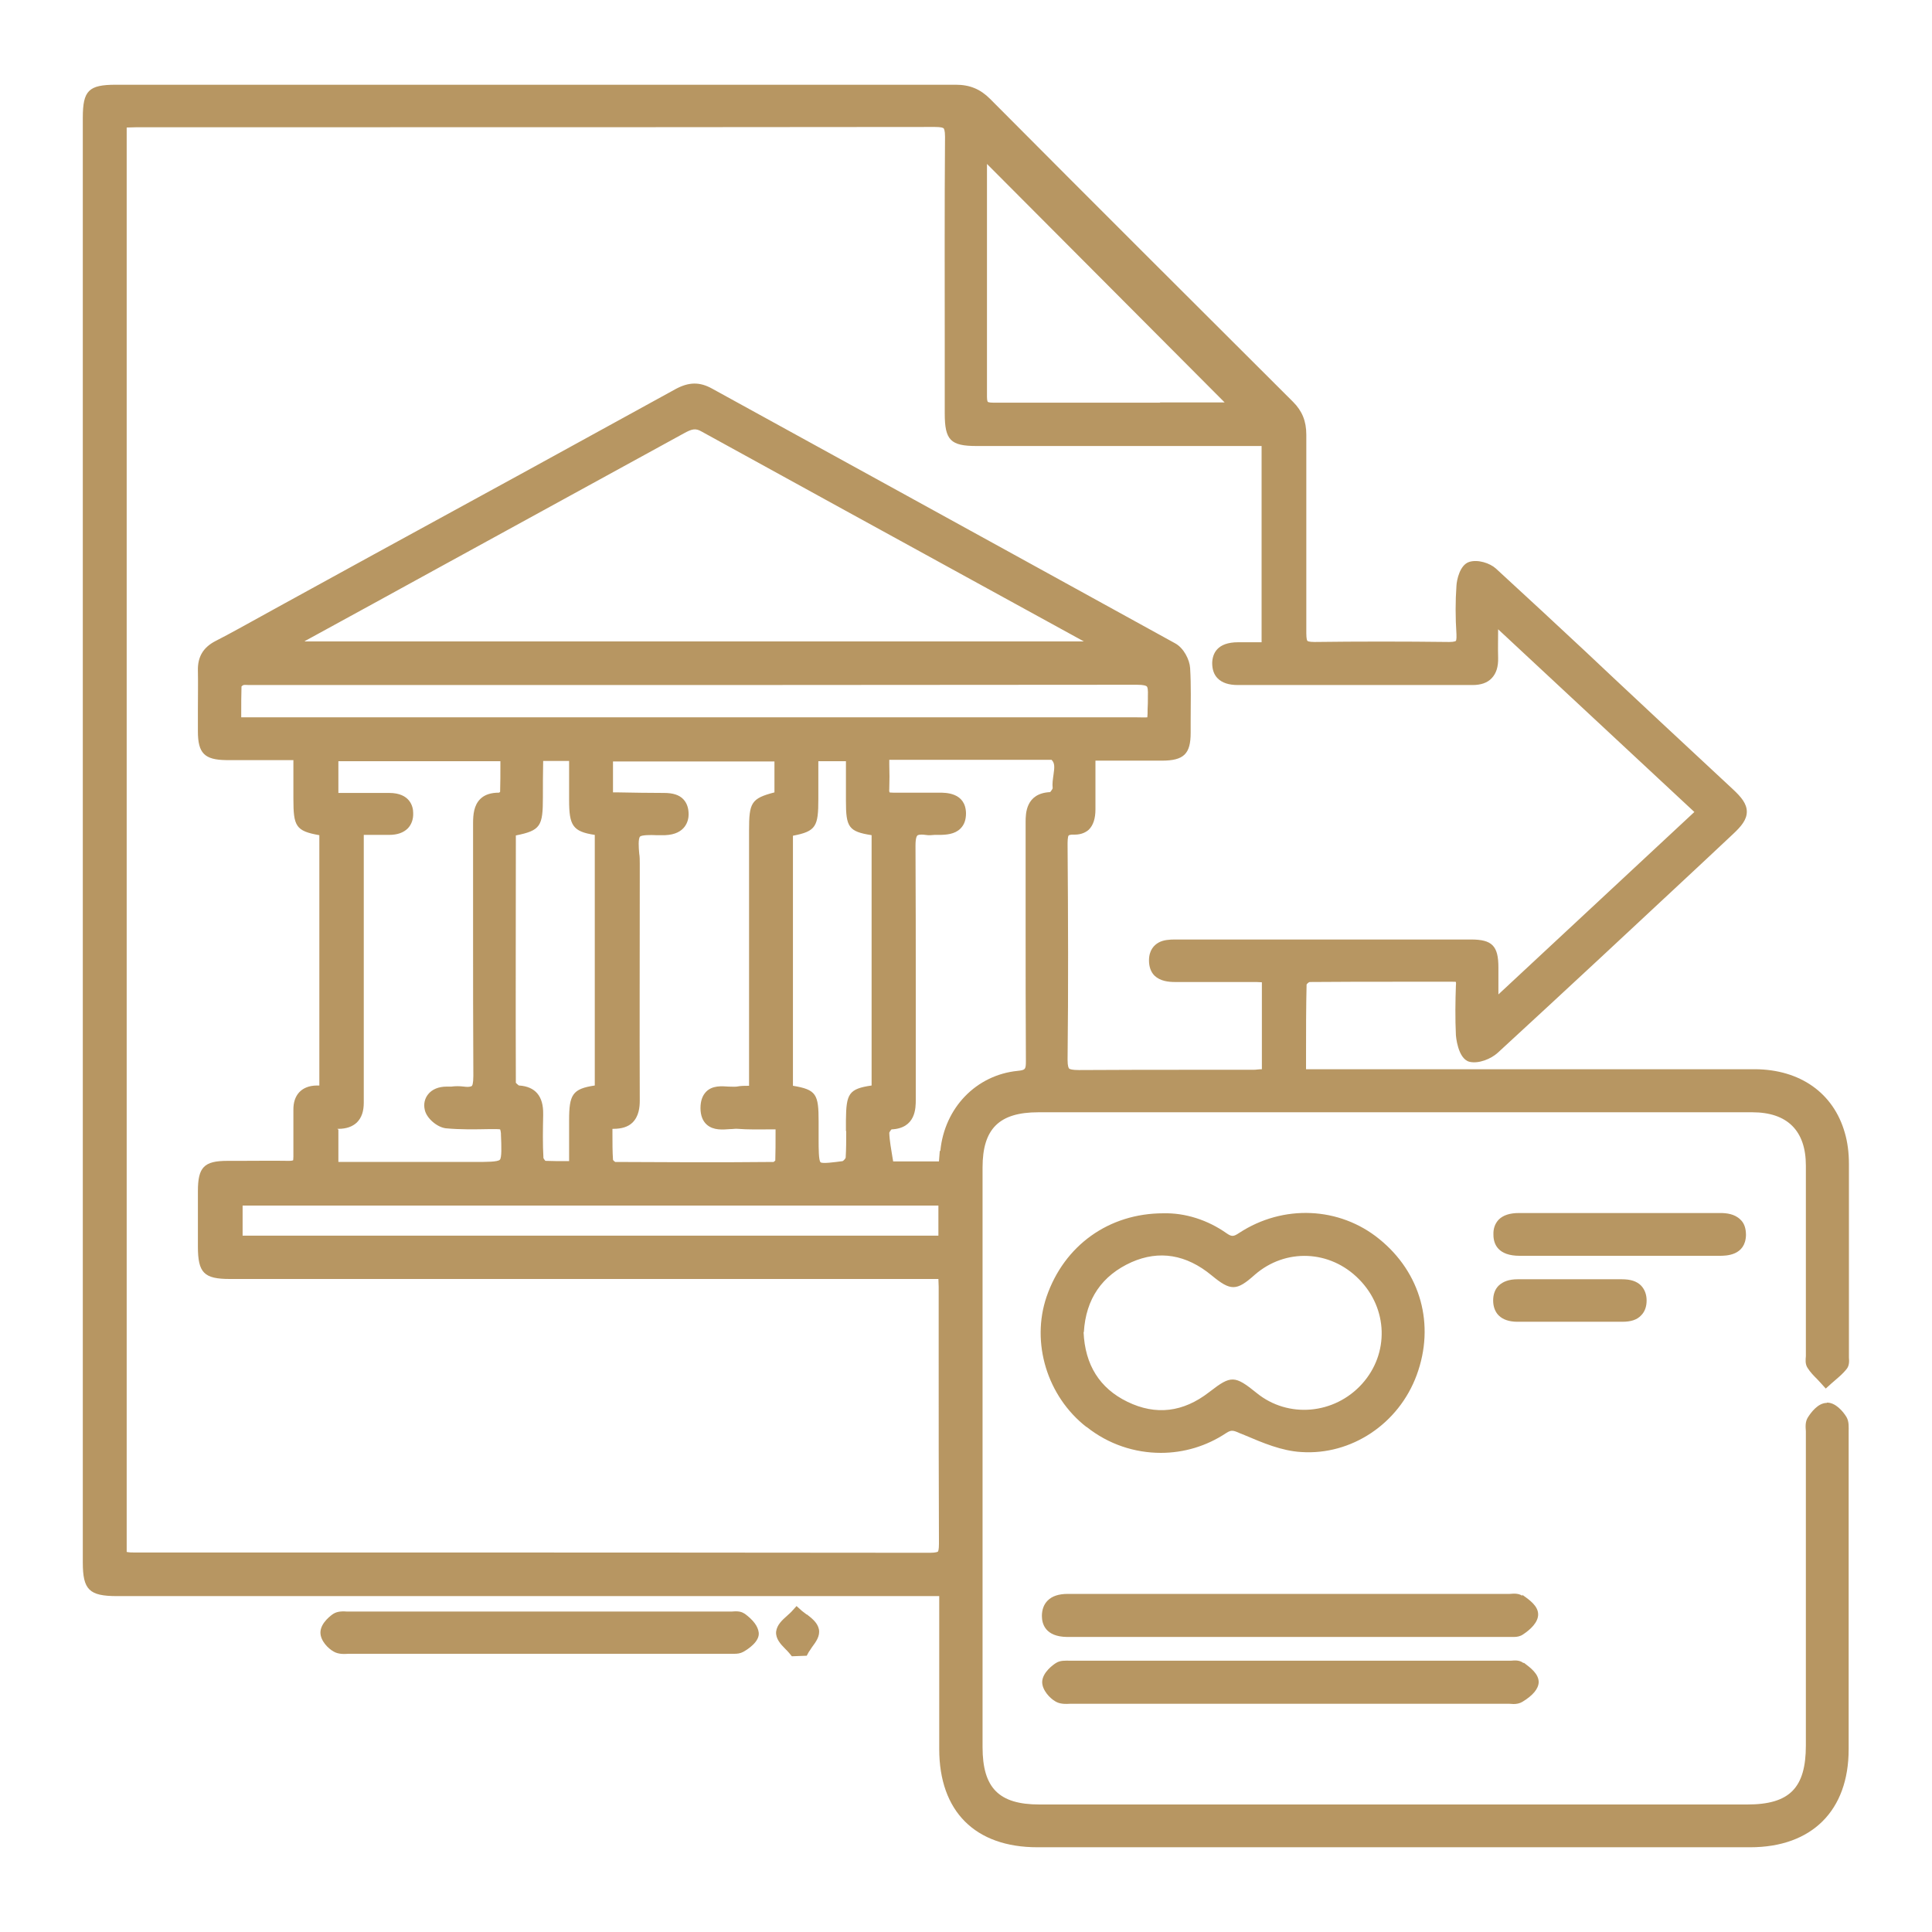
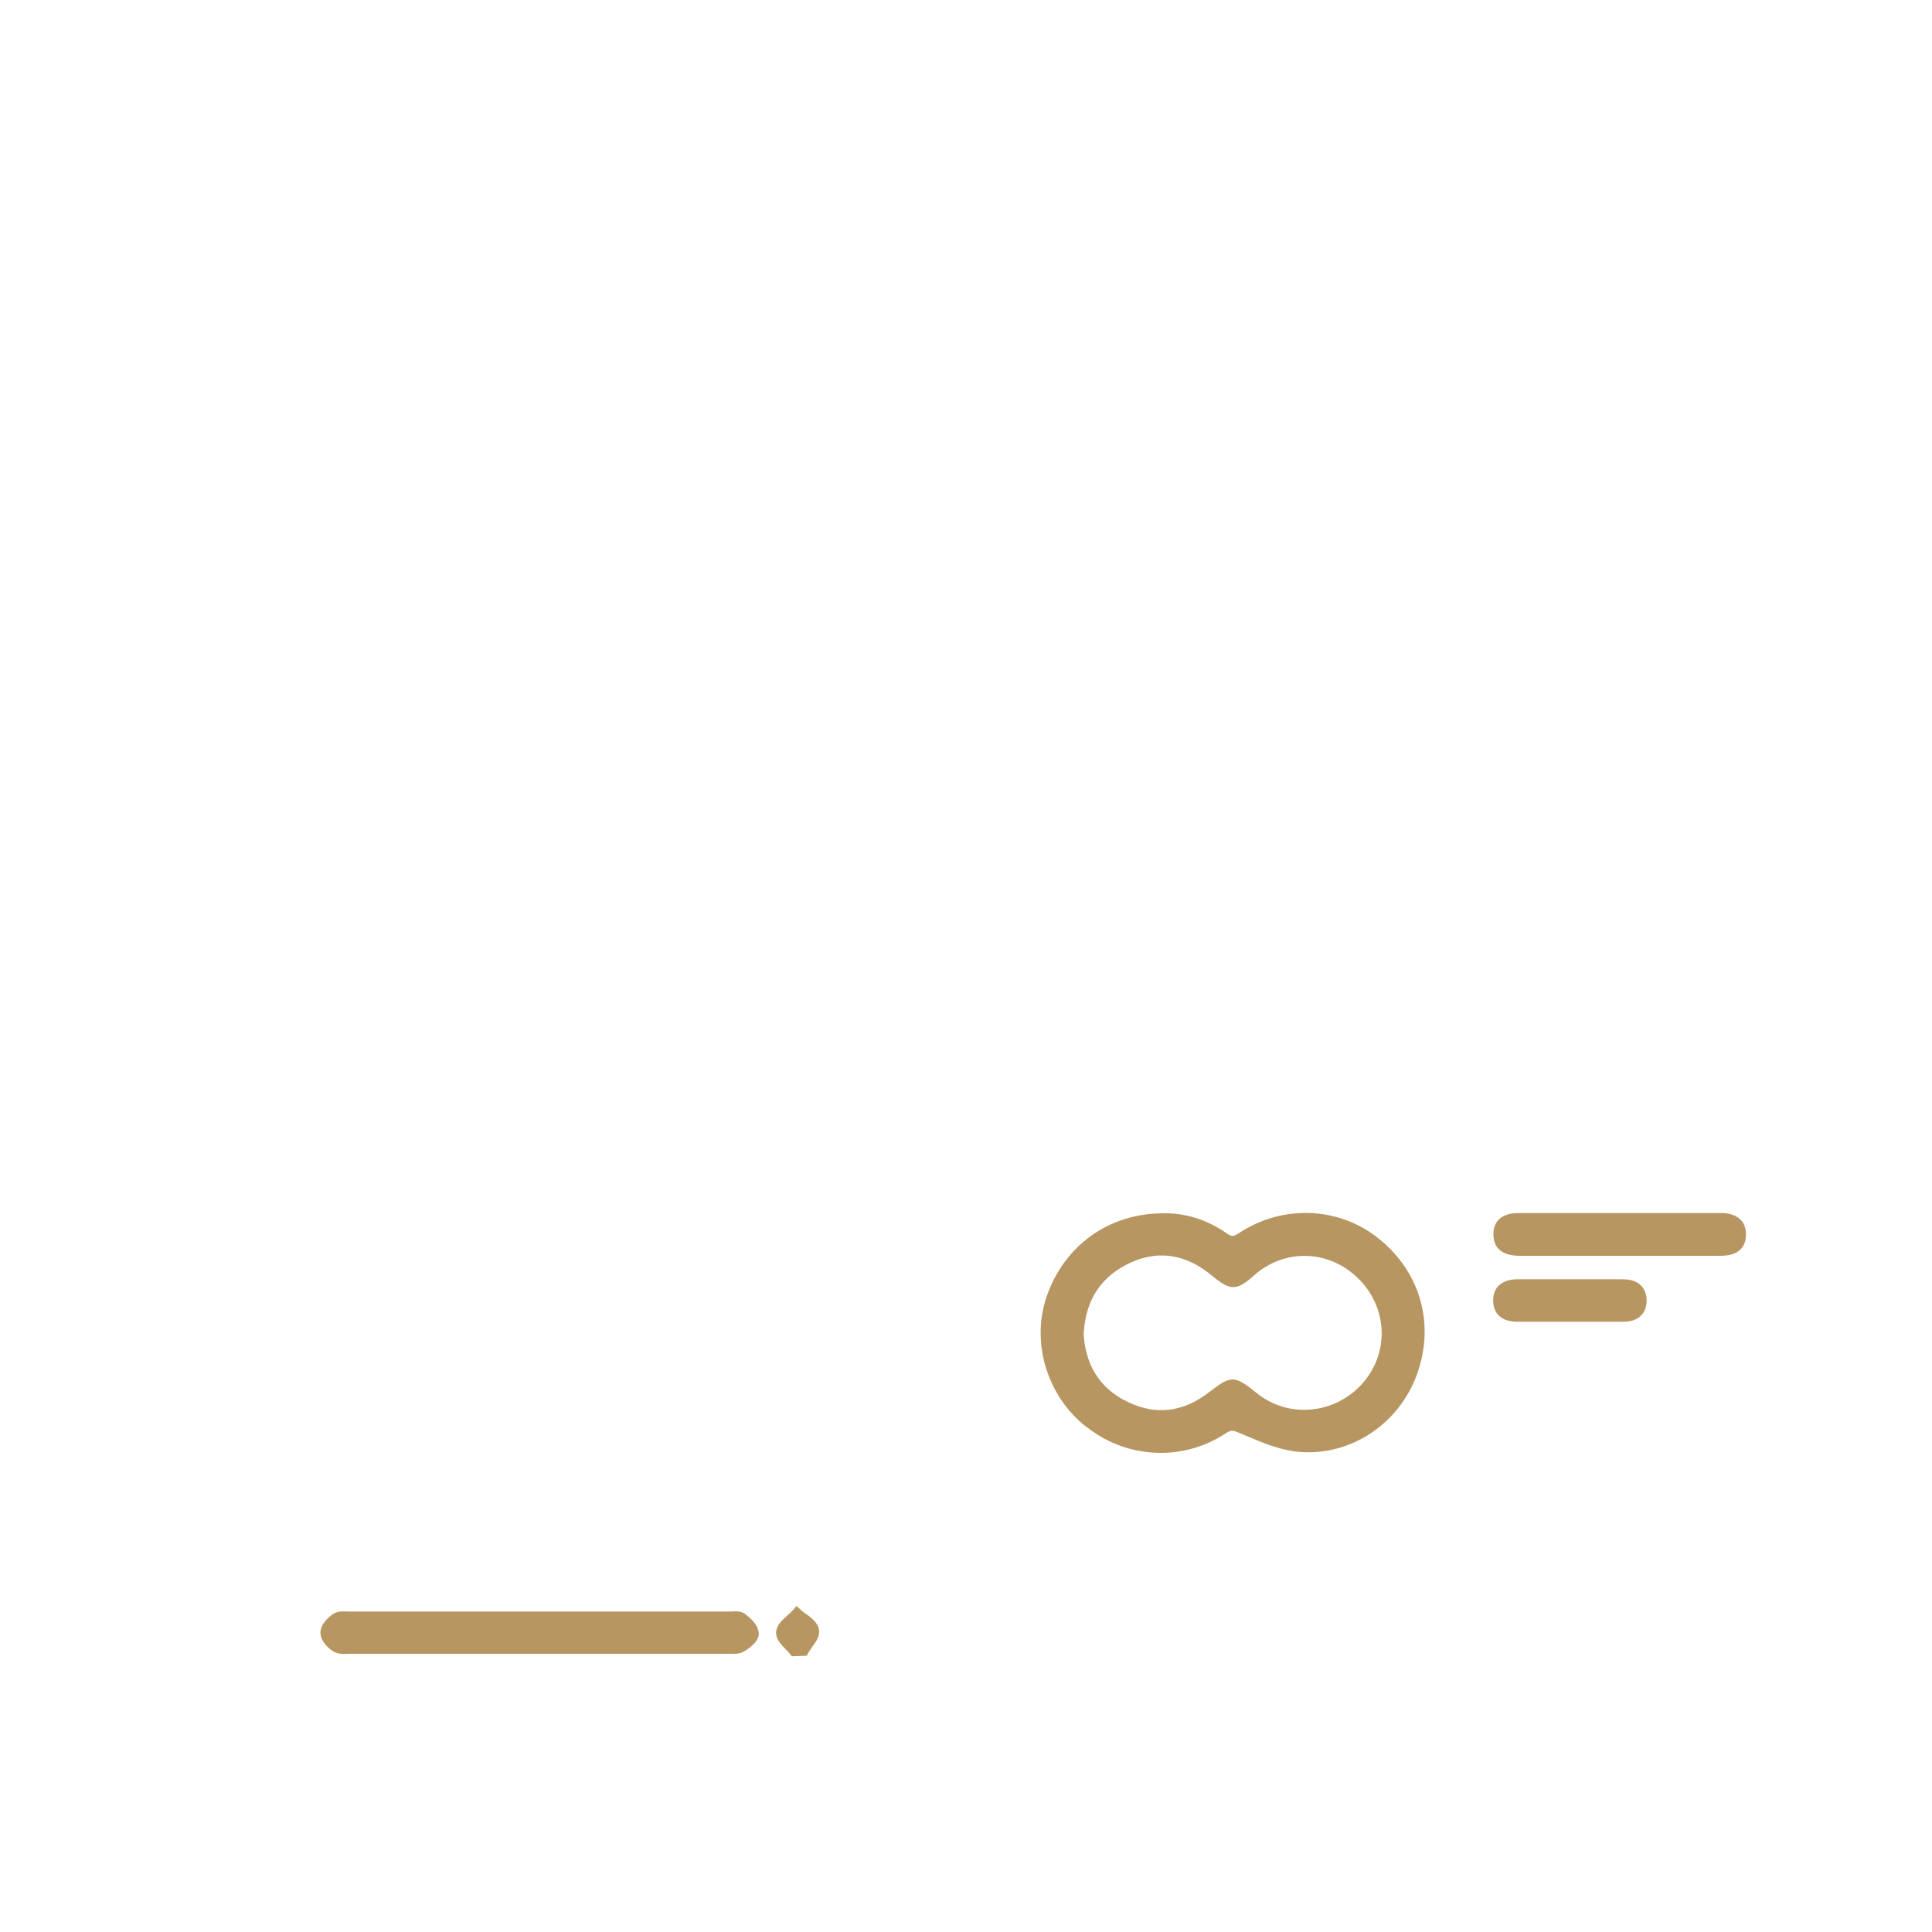
<svg xmlns="http://www.w3.org/2000/svg" id="Layer_1" width="70" height="70" viewBox="0 0 70 70">
  <defs>
    <style>.cls-1{fill:#b79662;}</style>
  </defs>
-   <path class="cls-1" d="M66.19,50.83c-.33,0-.59,.37-.69,.53-.1,.16-.08,.35-.07,.5,0,.04,0,.08,0,.12,0,2.21,0,4.41,0,6.62v4.64c0,1.54-.59,2.14-2.12,2.14-8.55,0-17.1,0-25.65,0-1.47,0-2.06-.6-2.06-2.08,0-7,0-14,0-21,0-1.4,.6-2,2.02-2,8.62,0,17.25,0,25.87,0,1.27,0,1.94,.67,1.94,1.93,0,1.58,0,3.16,0,4.74v2.08s0,.06,0,.09c-.01,.12-.03,.28,.06,.42,.1,.16,.23,.29,.35,.41,.04,.05,.09,.09,.13,.14l.18,.2,.2-.18s.1-.09,.15-.13c.14-.12,.28-.24,.4-.39,.11-.13,.1-.3,.09-.42,0-.03,0-.05,0-.08v-1.6c0-1.75,0-3.55,0-5.33,0-.42-.05-.8-.15-1.14-.41-1.44-1.62-2.29-3.25-2.3-3.82,0-7.64,0-11.47,0h-4.8c0-.18,0-.35,0-.52,0-.88,0-1.71,.02-2.55,.02-.03,.07-.08,.11-.09,1.09-.01,2.2-.01,3.28-.01,.63,0,1.26,0,1.89,0,.08,0,.12,0,.13,.01,0,.01,.01,.05,0,.12-.02,.56-.03,1.19,0,1.81,0,0,.06,.85,.49,.96,.33,.08,.78-.1,1.03-.33,2.48-2.28,4.98-4.61,7.4-6.87l1.12-1.05c.3-.28,.5-.52,.5-.81s-.2-.53-.5-.81c-.87-.81-1.74-1.62-2.61-2.43l-1.7-1.59c-.34-.32-.68-.64-1.02-.96-1.06-.99-2.17-2.02-3.26-3.02-.22-.2-.66-.34-.97-.24-.34,.11-.45,.66-.46,.86-.04,.56-.04,1.15,0,1.76,.01,.2-.02,.24-.02,.24,0,0-.04,.04-.24,.04-1.66-.02-3.3-.02-4.88,0-.2,0-.25-.03-.26-.04-.01-.01-.04-.06-.04-.28,0-1.24,0-2.5,0-3.71,0-1.14,0-2.32,0-3.48,0-.49-.15-.86-.48-1.19-3.61-3.6-7.31-7.29-10.98-10.98-.35-.35-.73-.51-1.24-.51h0c-7.96,0-16.05,0-23.87,0H4.2c-.99,0-1.2,.21-1.2,1.2,0,17.45,0,34.89,0,52.34,0,.99,.23,1.22,1.24,1.22h29.79s0,1.94,0,1.94c0,1.2,0,2.4,0,3.6,0,2.26,1.3,3.56,3.56,3.56,4.38,0,8.77,0,13.15,0,1.91,0,3.83,0,5.74,0h6.93c2.24,0,3.57-1.33,3.57-3.55,0-3.79,0-7.58,0-11.37,0-.04,0-.08,0-.13,0-.17,.02-.37-.08-.54-.12-.2-.4-.53-.71-.52ZM42.04,14.59c-1.98,0-4.02,0-6.04,0-.18,0-.21-.03-.21-.03,0,0-.03-.03-.03-.18,0-2.04,0-4.12,0-6.13,0-.77,0-1.54,0-2.31l8.61,8.64c-.78,0-1.57,0-2.35,0Zm-7.81-1.88c0,.76,0,1.51,0,2.27,0,.97,.21,1.18,1.16,1.18,2.43,0,4.87,0,7.3,0h3.02s0,7.11,0,7.11h-.06c-.25,0-.51,0-.76,0,0,0-.02,0-.03,0-.76,0-.93,.41-.94,.75,0,.23,.06,.42,.2,.56,.16,.16,.4,.24,.73,.24h0c2.67,0,5.55,0,8.5,0h0c.31,0,.54-.08,.7-.25,.16-.17,.24-.41,.23-.74-.01-.34,0-.69,0-1.02,0,0,0,0,0-.01l7.11,6.62-7.1,6.61c0-.36,0-.67,0-.98,0-.78-.23-1.01-.99-1.01-3.57,0-7.14,0-10.72,0h0c-.19,0-.42,.01-.6,.11-.16,.09-.35,.27-.35,.65,0,.23,.07,.42,.2,.55,.21,.2,.51,.23,.74,.23,.85,0,1.72,0,2.56,0h.25c.11,0,.22,0,.34,.01v3.15c-.11,0-.21,.02-.3,.02-.65,0-1.31,0-1.96,0-1.43,0-2.92,0-4.37,.01-.24,0-.32-.03-.35-.05-.02-.02-.06-.08-.06-.32,.03-2.59,.02-5.16,0-7.8,0-.07,0-.29,.04-.33,0,0,.04-.04,.22-.03,.26,0,.42-.1,.51-.18,.16-.16,.24-.4,.24-.74,0-.46,0-.93,0-1.41v-.35s.57,0,.57,0c.63,0,1.23,0,1.83,0,.8,0,1.05-.24,1.05-1.01,0-.14,0-.29,0-.43,0-.63,.02-1.28-.02-1.92-.02-.3-.23-.72-.54-.89-3.24-1.79-6.55-3.6-9.74-5.36-2.35-1.29-4.69-2.58-7.04-3.87-.45-.25-.84-.24-1.31,.01-3.65,2.01-7.36,4.04-10.95,6l-3.28,1.8c-.26,.14-.52,.29-.78,.43-.55,.3-1.11,.62-1.68,.91-.44,.23-.64,.57-.63,1.06,.01,.46,0,.94,0,1.39,0,.27,0,.55,0,.82,0,.79,.24,1.03,1.02,1.04,.61,0,1.22,0,1.86,0h.58s0,1.4,0,1.4c0,.99,.08,1.17,.94,1.32v9.07s-.07,0-.1,0c-.54,.01-.85,.34-.84,.89,0,.18,0,.37,0,.55,0,.37,0,.75,0,1.13,0,.1-.01,.14-.01,.14,0,0-.04,.02-.15,.02-.6-.01-1.22,0-1.81,0h-.42c-.85,0-1.07,.23-1.07,1.1,0,.67,0,1.34,0,2,0,.96,.22,1.18,1.16,1.18h25.67c0,.1,.01,.19,.01,.28,0,.87,0,1.75,0,2.62,0,2.19,0,4.46,.01,6.69,0,.23-.03,.28-.04,.29,0,0-.06,.04-.28,.04h0c-7.36-.01-14.85-.01-22.09-.01H4.87c-.09,0-.18,0-.28-.02V4.62c.13,0,.26-.01,.38-.01h6.51c7.34,0,14.93,0,22.39-.01h0c.23,0,.3,.03,.32,.05,.01,.01,.05,.07,.05,.3-.02,2.58-.01,5.21-.01,7.75Zm-.23,30.97v1.09H8.79v-1.09h25.21Zm-3.34-2.7c0,.34,0,.65-.02,.97-.02,.04-.07,.1-.11,.12-.3,.04-.74,.1-.8,.04-.07-.06-.07-.51-.07-.83v-.65c0-.98-.08-1.15-.93-1.29v-9.06c.84-.16,.92-.34,.92-1.33v-1.37h1v.26c0,.4,0,.79,0,1.18,0,.94,.09,1.11,.93,1.24v9.07c-.83,.12-.92,.3-.93,1.25,0,.13,0,.27,0,.4Zm-8.47,.08c0-.05,0-.11,0-.16,.01,0,.02,0,.03,0,.3,0,.54-.07,.7-.23,.23-.23,.26-.56,.26-.79-.01-2.64,0-5.32,0-7.92v-.68c0-.12,0-.24-.02-.36-.02-.21-.04-.53,.03-.61,.07-.06,.4-.06,.58-.05,.11,0,.23,0,.33,0,.75-.03,.85-.54,.85-.75,0-.23-.06-.41-.19-.55-.15-.16-.38-.23-.7-.23h0c-.54,0-1.11-.01-1.65-.02h-.2v-1.12h5.85v1.12c-.85,.22-.92,.38-.92,1.38,0,1.96,0,3.92,0,5.88v3.37c-.15,0-.3,0-.45,.03-.08,.01-.18,0-.29,0-.26-.02-.59-.04-.81,.18-.14,.14-.21,.34-.21,.6,0,.26,.08,.47,.23,.6,.24,.21,.57,.18,.84,.16,.11,0,.21-.02,.28-.01,.37,.03,.74,.02,1.12,.02,.08,0,.16,0,.25,0,0,.05,0,.1,0,.15,0,.34,0,.67-.01,.98-.02,.02-.05,.04-.06,.05-2.02,.02-3.89,.01-5.74,0-.03-.02-.07-.05-.08-.08-.02-.3-.02-.6-.02-.92Zm-9.97-.16s.03,0,.04,0c.29,0,.51-.08,.67-.23,.17-.17,.25-.4,.25-.72,0-.53,0-1.06,0-1.59,0-.3,0-.6,0-.9v-7.21s.12,0,.12,0c.28,0,.53,0,.79,0,.31,0,.53-.08,.69-.24,.13-.14,.2-.33,.19-.56,0-.22-.11-.72-.87-.72h0c-.48,0-.96,0-1.46,0h-.38v-1.15h5.87s0,.07,0,.11c0,.35,0,.68-.01,1-.01,.01-.02,.02-.04,.03-.29,0-.52,.07-.68,.23-.23,.23-.26,.56-.26,.89,0,1.25,0,2.51,0,3.76,0,1.76,0,3.59,.01,5.38,0,.29-.04,.36-.06,.37,0,0-.07,.05-.28,.02-.16-.02-.31-.02-.46,0-.06,0-.12,0-.17,0-.29,0-.53,.1-.67,.28-.12,.15-.17,.35-.12,.56,.06,.3,.44,.63,.76,.67,.52,.05,1.05,.04,1.57,.03h.25s.02,0,.02,0c.1,0,.13,.01,.13,.01,0,0,.02,.04,.03,.15v.04c.02,.45,.03,.84-.04,.91-.08,.08-.47,.08-.93,.08h-.45c-1.47,0-2.94,0-4.41,0-.02,0-.04,0-.06,0v-1.17Zm6.58-1.57s-.08-.06-.11-.1c-.01-2.86,0-5.76,0-8.57v-.39c.9-.18,.98-.34,.98-1.38,0-.41,0-.84,.01-1.32h.94v1.42c0,.92,.13,1.14,.93,1.26v9.08c-.81,.12-.93,.33-.93,1.26,0,.49,0,.99,0,1.48-.03,0-.07,0-.1,0-.25,0-.51,0-.76-.01-.03-.03-.06-.08-.07-.1-.03-.51-.02-1.03-.01-1.54v-.06c.01-.64-.28-.99-.87-1.03Zm-10.06-13.48c0-.34,0-.66,.01-.98,.02-.02,.06-.05,.08-.05,.04-.01,.12,0,.2,0,.05,0,.1,0,.14,0h5.74c8.61,0,17.52,0,26.28-.01,.27,0,.34,.04,.36,.06,.03,.03,.05,.11,.04,.36,0,.18,0,.34-.01,.46,0,.11,0,.23-.01,.3-.08,.01-.24,0-.4,0-.1,0-.22,0-.35,0h0c-8.15,0-16.3,0-24.45,0h-7.63s0-.09,0-.14Zm2.3-2.62c1.67-.91,3.34-1.83,5-2.74,2.91-1.6,5.83-3.19,8.74-4.79,.29-.16,.42-.19,.63-.07,3.45,1.9,6.97,3.83,10.36,5.69,1.17,.64,2.33,1.28,3.5,1.92H11.05Zm23.01,18.47c-.01,.12-.02,.24-.03,.38h-1.66s-.01-.08-.02-.12c-.05-.32-.11-.62-.12-.92,.01-.03,.05-.09,.08-.12,.88-.04,.88-.77,.88-1.08,0-1.23,0-2.47,0-3.7,0-1.8,0-3.66-.01-5.5,0-.29,.05-.35,.07-.37,.01-.01,.07-.05,.29-.02,.12,.02,.23,.01,.33,0,.05,0,.09,0,.14,0,.28,0,.59-.02,.8-.23,.14-.14,.2-.32,.2-.56-.02-.75-.74-.74-.98-.74-.21,0-.43,0-.64,0-.32,0-.66,0-.99,0-.01,0-.02,0-.03,0-.1,0-.13-.01-.13-.01,0,0-.02-.04-.01-.13,.01-.29,.01-.58,0-.89,0-.05,0-.11,0-.16h5.88c.12,.12,.11,.26,.07,.54-.02,.15-.05,.32-.03,.49-.01,.04-.06,.1-.09,.14-.89,.04-.89,.79-.89,1.08,0,1.23,0,2.46,0,3.69,0,1.63,0,3.31,.01,4.97,0,.31-.02,.33-.3,.36-1.5,.15-2.65,1.34-2.8,2.9Z" />
  <path class="cls-1" d="M39.37,51.7c.79,.63,1.74,.94,2.69,.94,.83,0,1.65-.24,2.37-.72,.19-.12,.25-.1,.52,.02l.15,.06c.66,.28,1.34,.57,2.05,.61,1.81,.12,3.53-1.02,4.18-2.79,.67-1.82,.15-3.71-1.36-4.93-1.44-1.17-3.48-1.26-5.07-.22-.21,.14-.27,.14-.45,.02-.69-.49-1.51-.75-2.3-.73-1.97,0-3.59,1.16-4.23,3.02-.57,1.67,.02,3.61,1.44,4.72Zm-.1-3.43c.07-1.21,.66-2.06,1.73-2.54,1-.44,1.98-.28,2.9,.48,.69,.57,.9,.57,1.56-.02,1.11-.97,2.73-.91,3.78,.16,1.05,1.06,1.1,2.69,.11,3.79-1,1.11-2.68,1.26-3.82,.33-.79-.64-.93-.64-1.68-.06l-.04,.03c-.94,.73-1.93,.85-2.96,.35-1.01-.49-1.54-1.34-1.59-2.53Z" />
-   <path class="cls-1" d="M55.16,57.82c-.15-.1-.32-.08-.46-.07-.04,0-.07,0-.11,0h-12.38c-1.17,0-2.35,0-3.52,0h0c-.33,0-.57,.08-.73,.24-.14,.14-.21,.33-.21,.56,0,.28,.12,.75,.91,.76,.07,0,.14,0,.2,0h1.91c4.6,0,9.2,0,13.79,0h0s.08,0,.12,0c.05,0,.11,0,.17,0,.11,0,.23-.02,.33-.09,.26-.17,.56-.44,.55-.74-.01-.29-.29-.5-.58-.7Z" />
-   <path class="cls-1" d="M55.19,60.25c-.14-.11-.32-.09-.44-.08-.03,0-.06,0-.09,0-5.26,0-10.53,0-15.79,0h0s-.07,0-.1,0c-.16,0-.36-.02-.52,.09-.08,.05-.48,.33-.49,.68,0,.3,.28,.59,.47,.7,.17,.11,.39,.1,.56,.09,.04,0,.08,0,.12,0h0c2.63,0,5.26,0,7.9,0h7.73s.08,0,.13,0c.05,0,.11,.01,.17,.01,.11,0,.22-.02,.32-.08,.38-.23,.58-.47,.59-.71,0-.3-.29-.52-.53-.7h-.02Z" />
  <path class="cls-1" d="M26.98,58.47c-.15-.11-.33-.09-.48-.08-.04,0-.07,0-.11,0h0c-4.56,0-9.12,0-13.68,0-.04,0-.08,0-.12,0-.15-.01-.35-.02-.51,.08-.05,.03-.47,.32-.47,.68,0,.3,.28,.58,.48,.69,.17,.1,.38,.09,.54,.08,.04,0,.08,0,.12,0h0c1.71,0,3.42,0,5.12,0h2.52c1.98,0,3.95,0,5.93,0h0s.08,0,.12,0c.05,0,.11,0,.16,0,.11,0,.22-.01,.33-.07,.18-.1,.6-.38,.56-.7-.03-.23-.19-.45-.53-.7Z" />
  <path class="cls-1" d="M62.3,45.5c.23,0,.94,0,.96-.75,0-.24-.06-.43-.2-.56-.21-.21-.51-.24-.73-.24-2.43,0-4.86,0-7.29,0h0c-.34,0-.58,.08-.74,.24-.13,.14-.2,.32-.19,.55,0,.35,.18,.76,.95,.76,0,0,0,0,.01,0,.84,0,1.69,0,2.52,0,.37,0,.73,0,1.1,0h.83c.93,0,1.86,0,2.79,0Z" />
  <path class="cls-1" d="M56.89,47.89h.49c.46,0,.93,0,1.39,0,0,0,0,0,.01,0,.31,0,.53-.07,.68-.23,.13-.13,.2-.31,.2-.54,0-.22-.07-.4-.2-.54-.16-.16-.38-.23-.7-.23h-.91c-.94,0-1.91,0-2.86,0h0c-.31,0-.53,.08-.69,.23-.13,.13-.2,.31-.2,.54,0,.22,.07,.41,.2,.54,.15,.15,.38,.23,.68,.23,0,0,.01,0,.02,0,.43,0,.87,0,1.29,0,.2,0,.4,0,.59,0Z" />
  <path class="cls-1" d="M29.23,58.5c-.06-.05-.12-.09-.17-.13l-.2-.18-.18,.2s-.1,.1-.16,.15c-.18,.16-.37,.33-.4,.58-.02,.25,.16,.45,.33,.62,.06,.06,.11,.11,.15,.16l.09,.11,.54-.02,.07-.13c.03-.05,.08-.11,.12-.18,.14-.19,.3-.4,.25-.65-.05-.24-.26-.4-.44-.54Z" />
</svg>